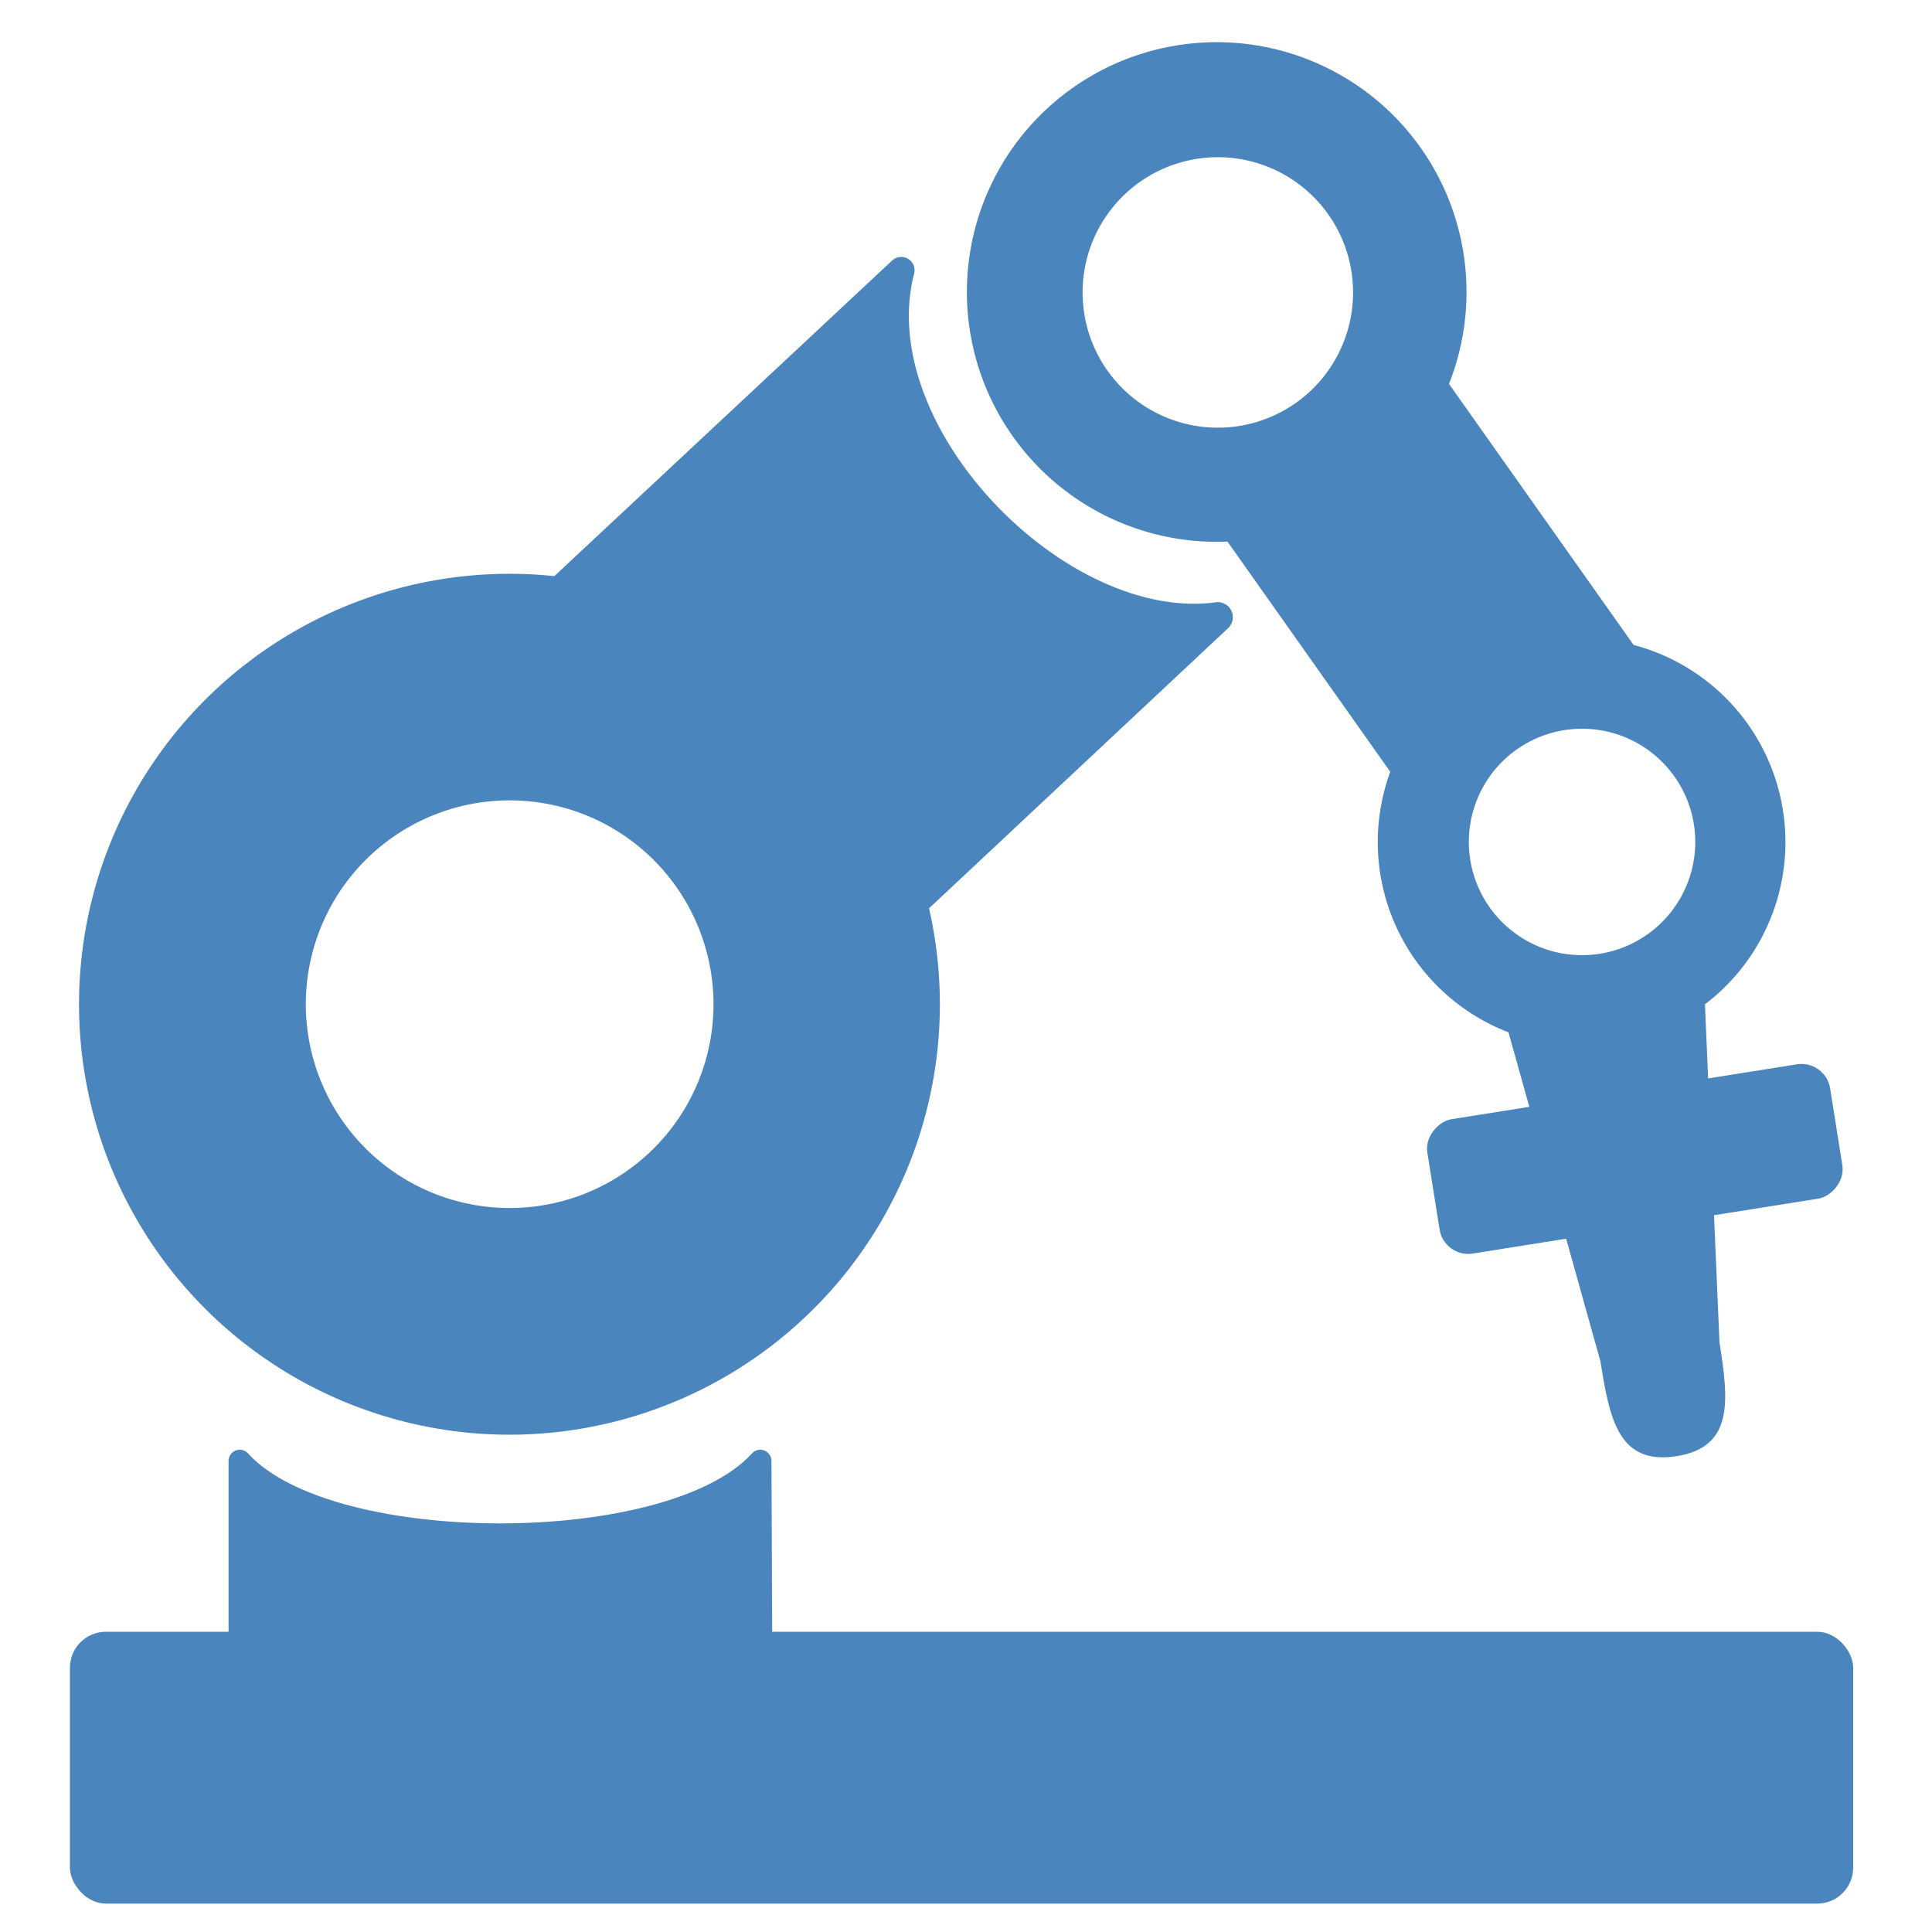
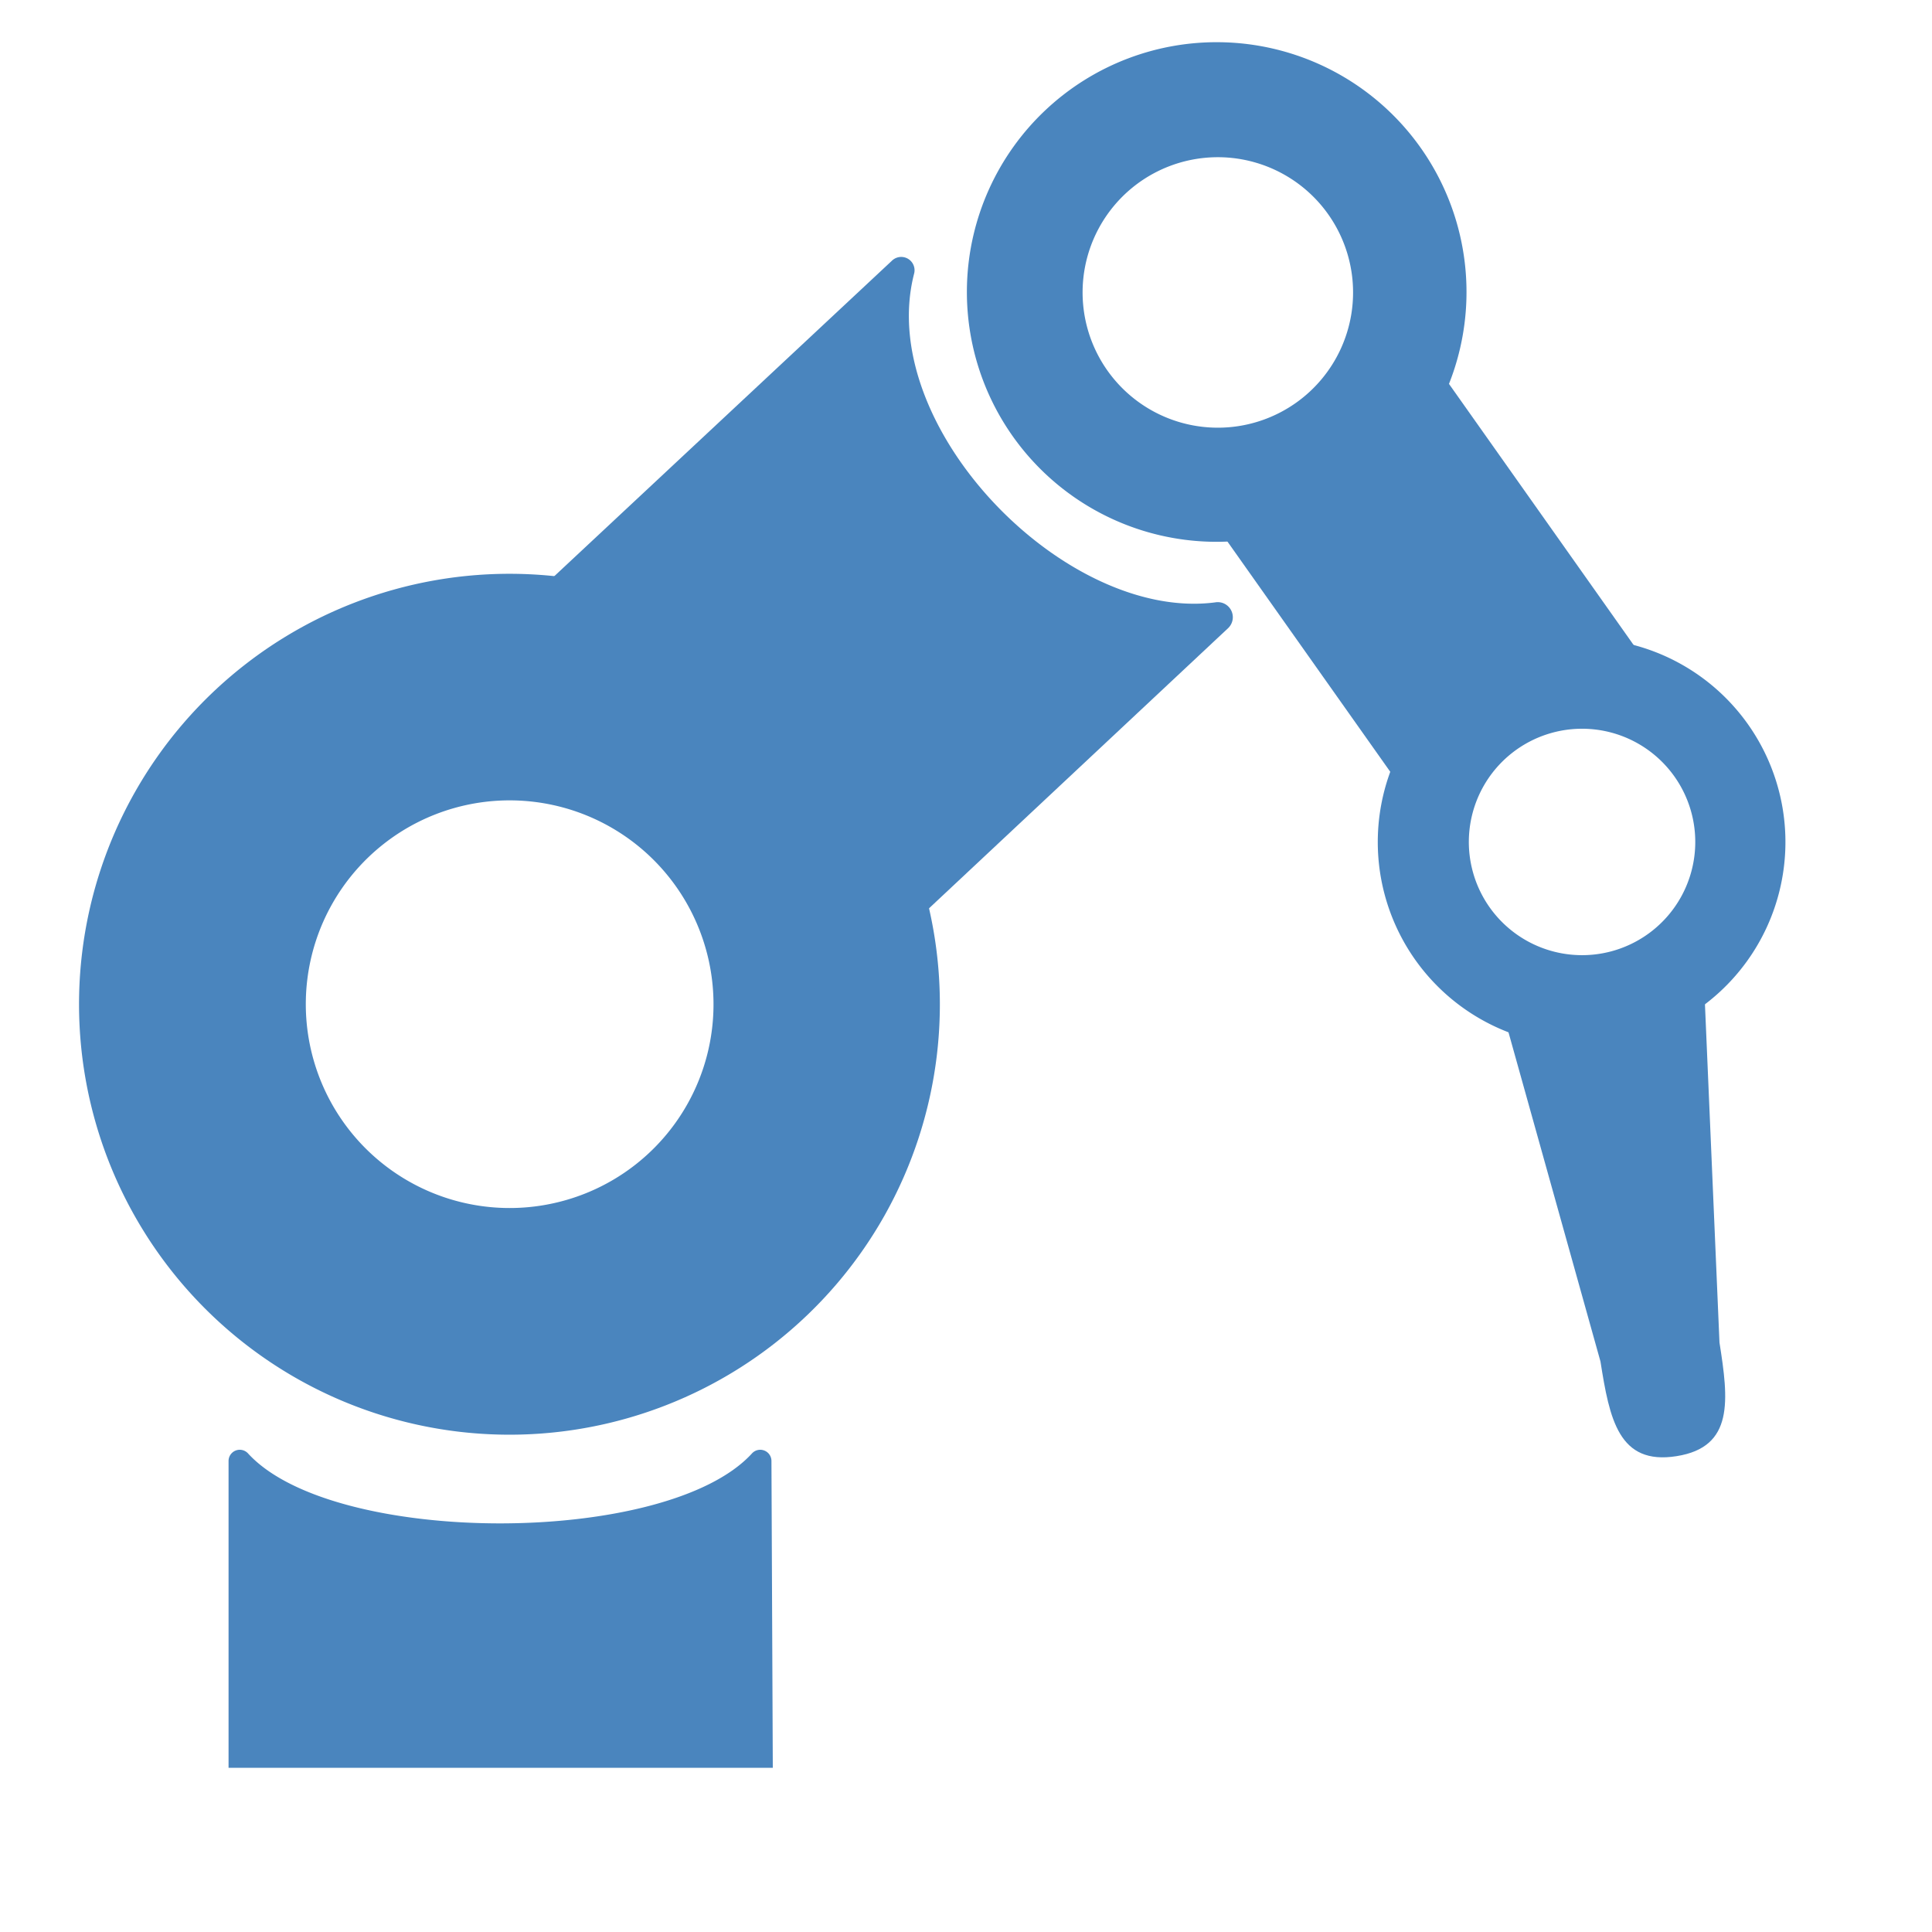
<svg xmlns="http://www.w3.org/2000/svg" id="Layer_1" data-name="Layer 1" viewBox="0 0 100 100">
  <defs>
    <style>.cls-1{fill:#4a85be;}</style>
  </defs>
  <title>Artboard 1</title>
-   <rect class="cls-1" x="3.62" y="84.46" width="92.3" height="14.07" rx="1.86" />
  <path class="cls-1" d="M40,91.5H11.83V75.61a.58.58,0,0,1,1-.39c4.4,4.84,21.7,4.84,26.1,0a.58.58,0,0,1,1,.39Z" />
  <path class="cls-1" d="M37.31,32.57a22.28,22.28,0,1,0,8.47,30.35A22.29,22.29,0,0,0,37.31,32.57Zm-8.1,29.57a10.55,10.55,0,1,1,7.33-13A10.54,10.54,0,0,1,29.21,62.14Z" />
  <path class="cls-1" d="M62.89,31.18c-7.75,1-17.6-9.1-15.58-17a.69.69,0,0,0-1.15-.68L25.29,33a.22.22,0,0,0,0,.31L42.72,51.75a.23.23,0,0,0,.31,0L63.56,32.52A.78.78,0,0,0,62.89,31.18Z" />
  <path class="cls-1" d="M63.37,2.19A12.93,12.93,0,1,0,75.9,15.51,12.93,12.93,0,0,0,63.37,2.19Zm.28,19.92A7,7,0,1,1,70,14.44,7,7,0,0,1,63.65,22.11Z" />
  <polygon class="cls-1" points="84.8 33.73 73.34 41.9 61.87 25.68 73.33 17.51 84.8 33.73" />
  <path class="cls-1" d="M86.78,75.37h0c-3,.48-3.47-1.92-3.94-4.9L77.33,50.75,88.12,49,89,69.49C89.47,72.47,89.76,74.9,86.78,75.37Z" />
-   <rect class="cls-1" x="81.1" y="49.43" width="7.04" height="21.11" rx="1.5" transform="translate(130.58 -33) rotate(80.97)" />
  <path class="cls-1" d="M92.28,41.91A10.55,10.55,0,1,0,83.54,54,10.55,10.55,0,0,0,92.28,41.91Zm-8.77,7.3a5.86,5.86,0,1,1,4-7.28A5.86,5.86,0,0,1,83.51,49.21Z" />
</svg>